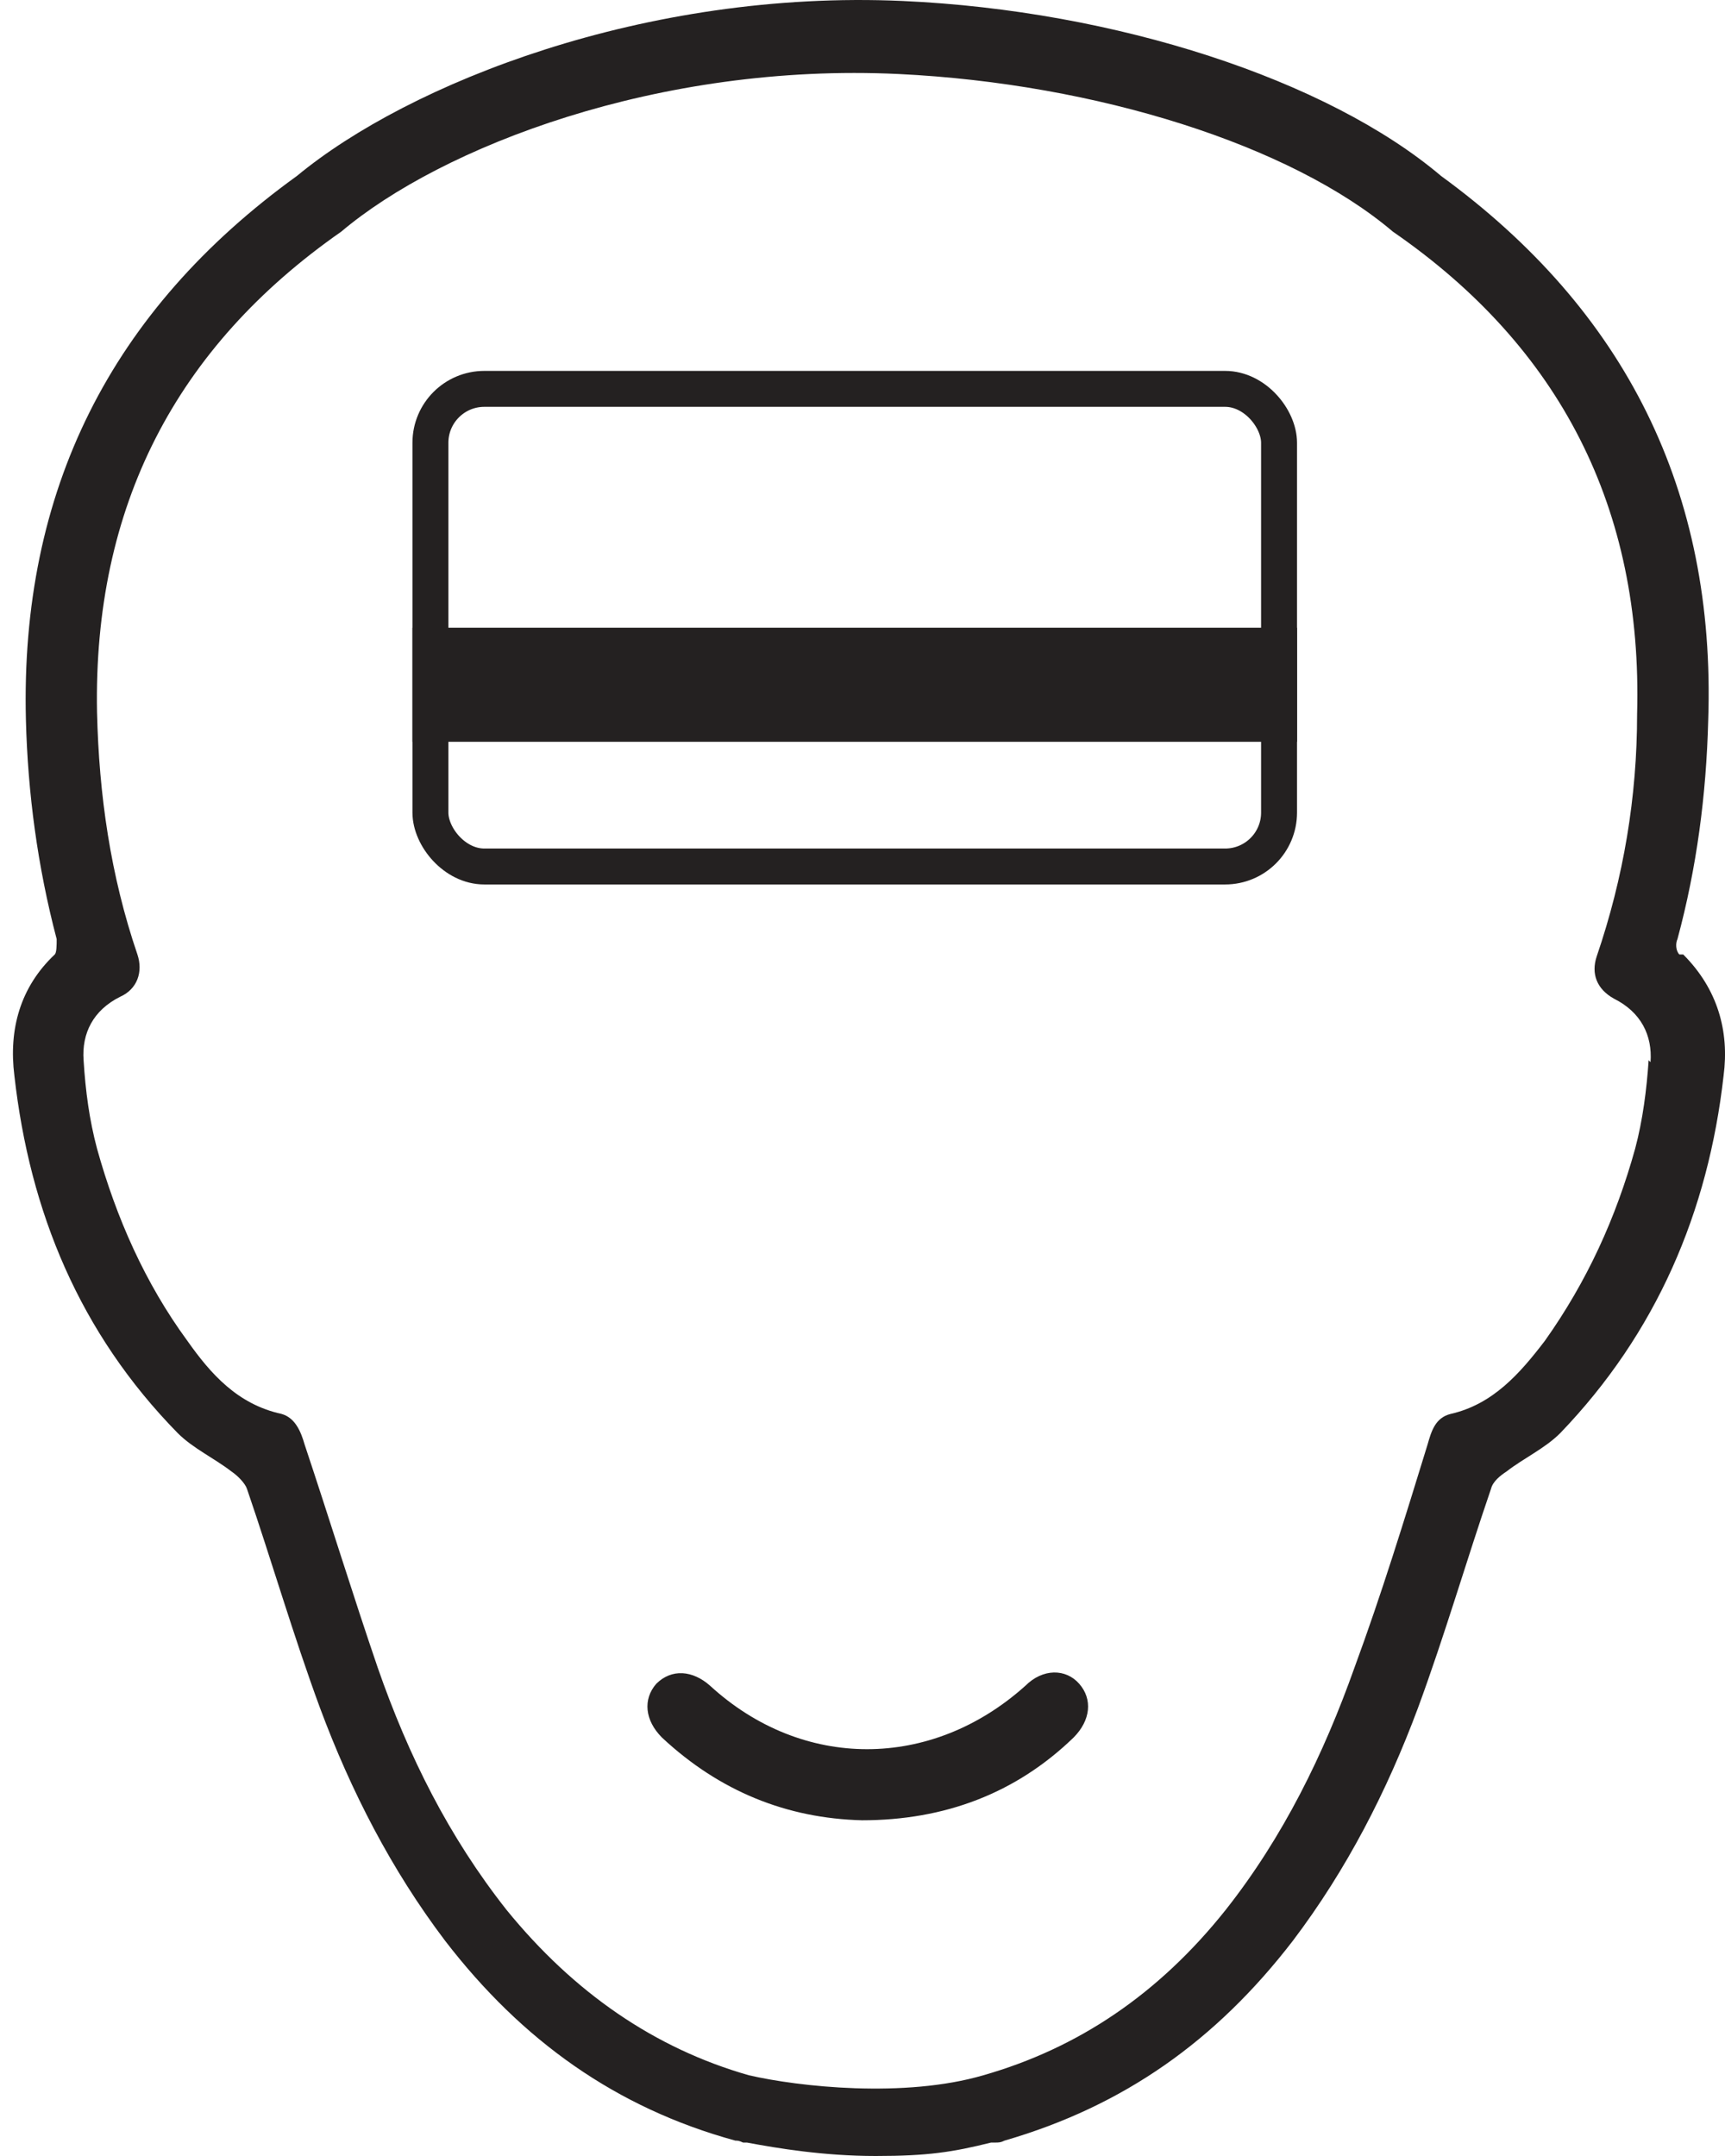
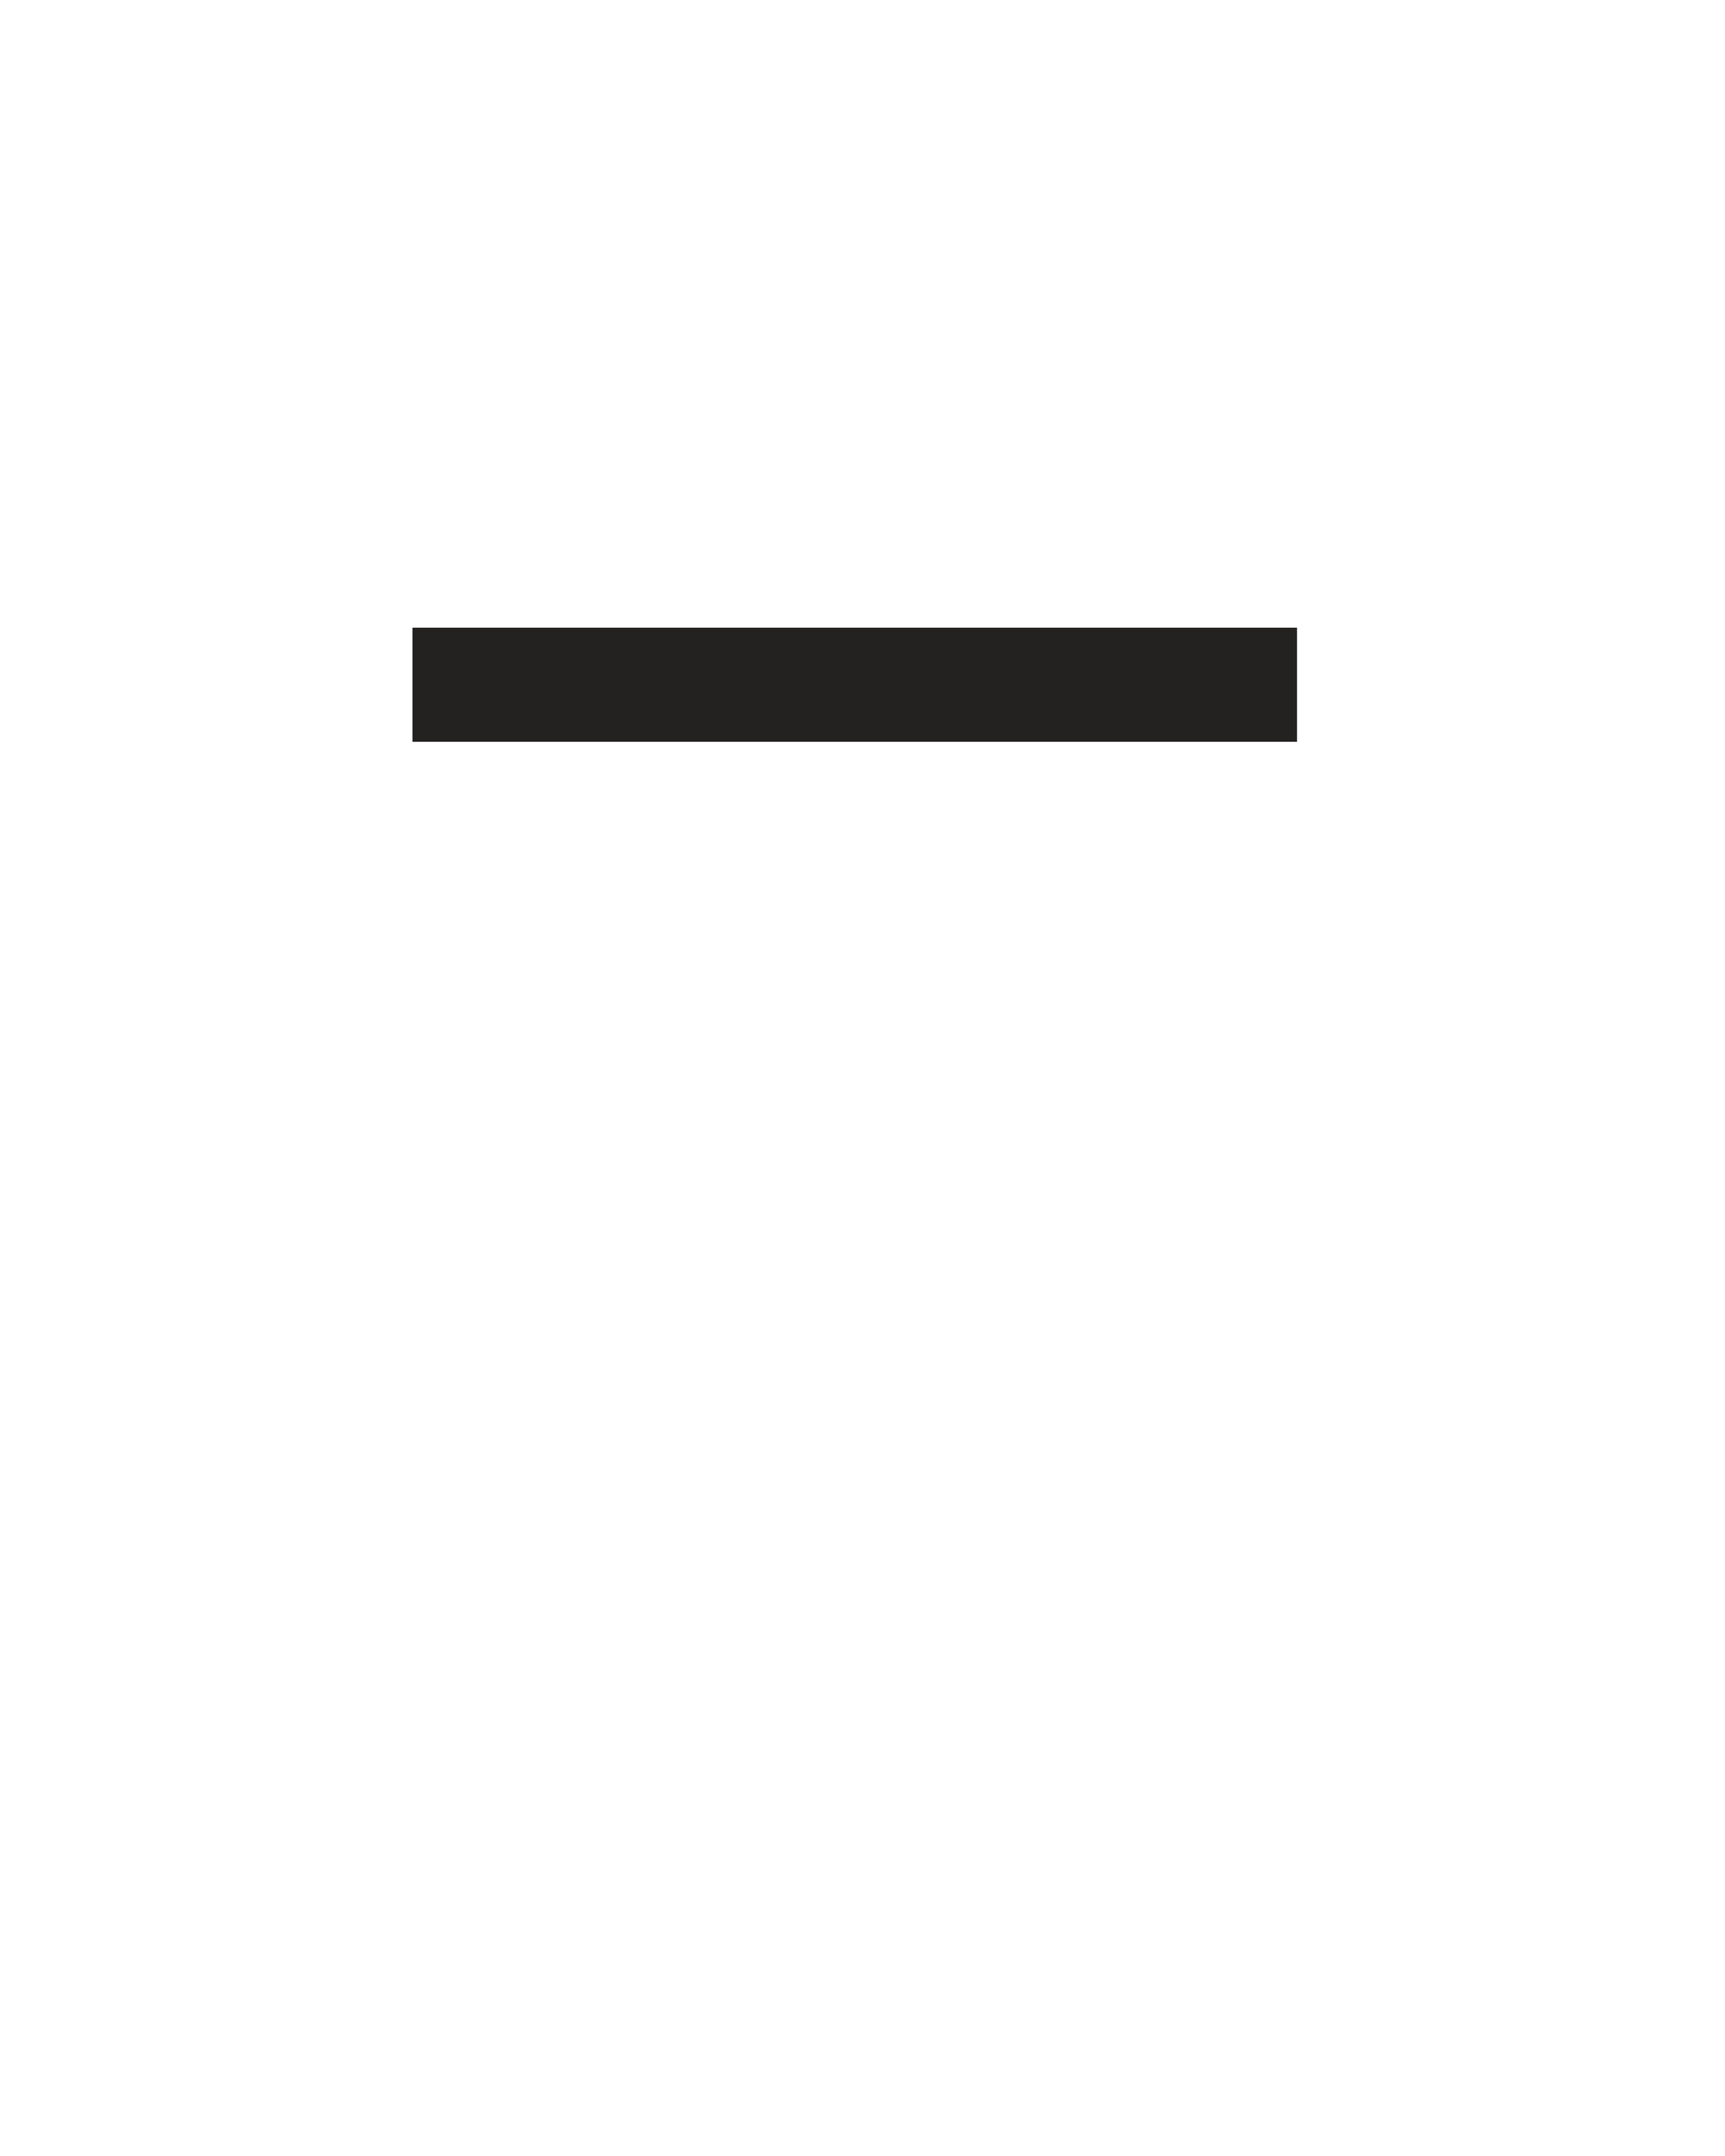
<svg xmlns="http://www.w3.org/2000/svg" width="48" height="60" viewBox="0 0 48 60" fill="none">
-   <path d="M46.731 26.563C46.624 26.456 46.624 26.242 46.677 26.135C47.212 24.155 47.48 22.122 47.533 20.036C47.747 13.669 45.233 8.64 40.097 4.895C36.94 2.22 31.055 0.294 25.117 0.027C17.948 -0.294 11.367 2.327 8.264 4.895C3.075 8.64 0.56 13.669 0.721 20.036C0.774 22.069 1.042 24.102 1.577 26.135C1.577 26.295 1.577 26.509 1.523 26.563C0.56 27.472 0.239 28.649 0.4 29.933C0.828 33.732 2.219 37.102 4.947 39.884C5.375 40.312 5.964 40.58 6.445 40.954C6.606 41.061 6.82 41.275 6.873 41.436C7.569 43.469 8.157 45.502 8.906 47.535C9.762 49.835 10.886 52.029 12.384 54.008C14.524 56.79 17.145 58.663 20.462 59.572C20.516 59.572 20.569 59.572 20.676 59.626C20.676 59.626 20.73 59.626 20.783 59.626C21.639 59.786 22.923 60 24.368 60C25.812 60 26.508 59.893 27.578 59.626C27.578 59.626 27.631 59.626 27.685 59.626C27.792 59.626 27.845 59.626 27.952 59.572C31.269 58.609 33.837 56.79 35.977 54.008C37.475 52.029 38.599 49.835 39.455 47.535C40.204 45.502 40.792 43.469 41.488 41.436C41.541 41.222 41.755 41.061 41.916 40.954C42.397 40.58 42.986 40.312 43.414 39.884C46.089 37.102 47.533 33.732 47.961 29.933C48.122 28.703 47.8 27.526 46.838 26.563H46.731ZM45.875 29.505C45.821 30.308 45.714 31.164 45.5 31.966C44.965 33.892 44.163 35.658 42.986 37.316C42.29 38.226 41.541 39.082 40.364 39.349C39.936 39.456 39.829 39.831 39.722 40.205C39.08 42.292 38.438 44.378 37.689 46.411C36.833 48.819 35.71 51.119 34.105 53.152C32.232 55.506 29.985 57.004 27.364 57.753C25.17 58.395 22.228 58.074 20.837 57.753C18.215 57.004 15.968 55.453 14.096 53.152C12.491 51.119 11.367 48.872 10.511 46.411C9.816 44.378 9.174 42.292 8.478 40.205C8.371 39.831 8.211 39.456 7.836 39.349C6.606 39.082 5.857 38.226 5.215 37.316C4.038 35.711 3.235 33.892 2.7 31.966C2.486 31.164 2.379 30.361 2.326 29.505C2.272 28.756 2.593 28.114 3.342 27.74C3.824 27.526 3.984 27.044 3.824 26.563C3.075 24.369 2.754 22.122 2.7 19.822C2.593 14.097 4.894 9.657 9.495 6.447C12.277 4.093 18.322 1.739 25.01 2.06C30.52 2.327 35.924 4.039 38.759 6.447C43.414 9.657 45.714 14.151 45.554 19.875C45.554 22.176 45.179 24.423 44.43 26.616C44.27 27.098 44.43 27.526 44.912 27.793C45.661 28.168 45.982 28.81 45.928 29.559L45.875 29.505Z" fill="#242121" />
-   <path d="M23.986 50.657C21.899 50.604 20.027 49.855 18.422 48.357C17.94 47.876 17.887 47.287 18.261 46.859C18.689 46.431 19.278 46.484 19.759 46.913C22.327 49.267 25.912 49.267 28.533 46.913C29.015 46.431 29.657 46.431 30.031 46.859C30.406 47.287 30.352 47.876 29.871 48.357C28.266 49.908 26.286 50.657 23.986 50.657Z" fill="#242121" />
  <rect x="11.477" y="17.468" width="24.614" height="3.176" fill="#242121" />
-   <rect x="11.977" y="10.822" width="23.614" height="13.292" rx="1.5" stroke="#242121" />
</svg>